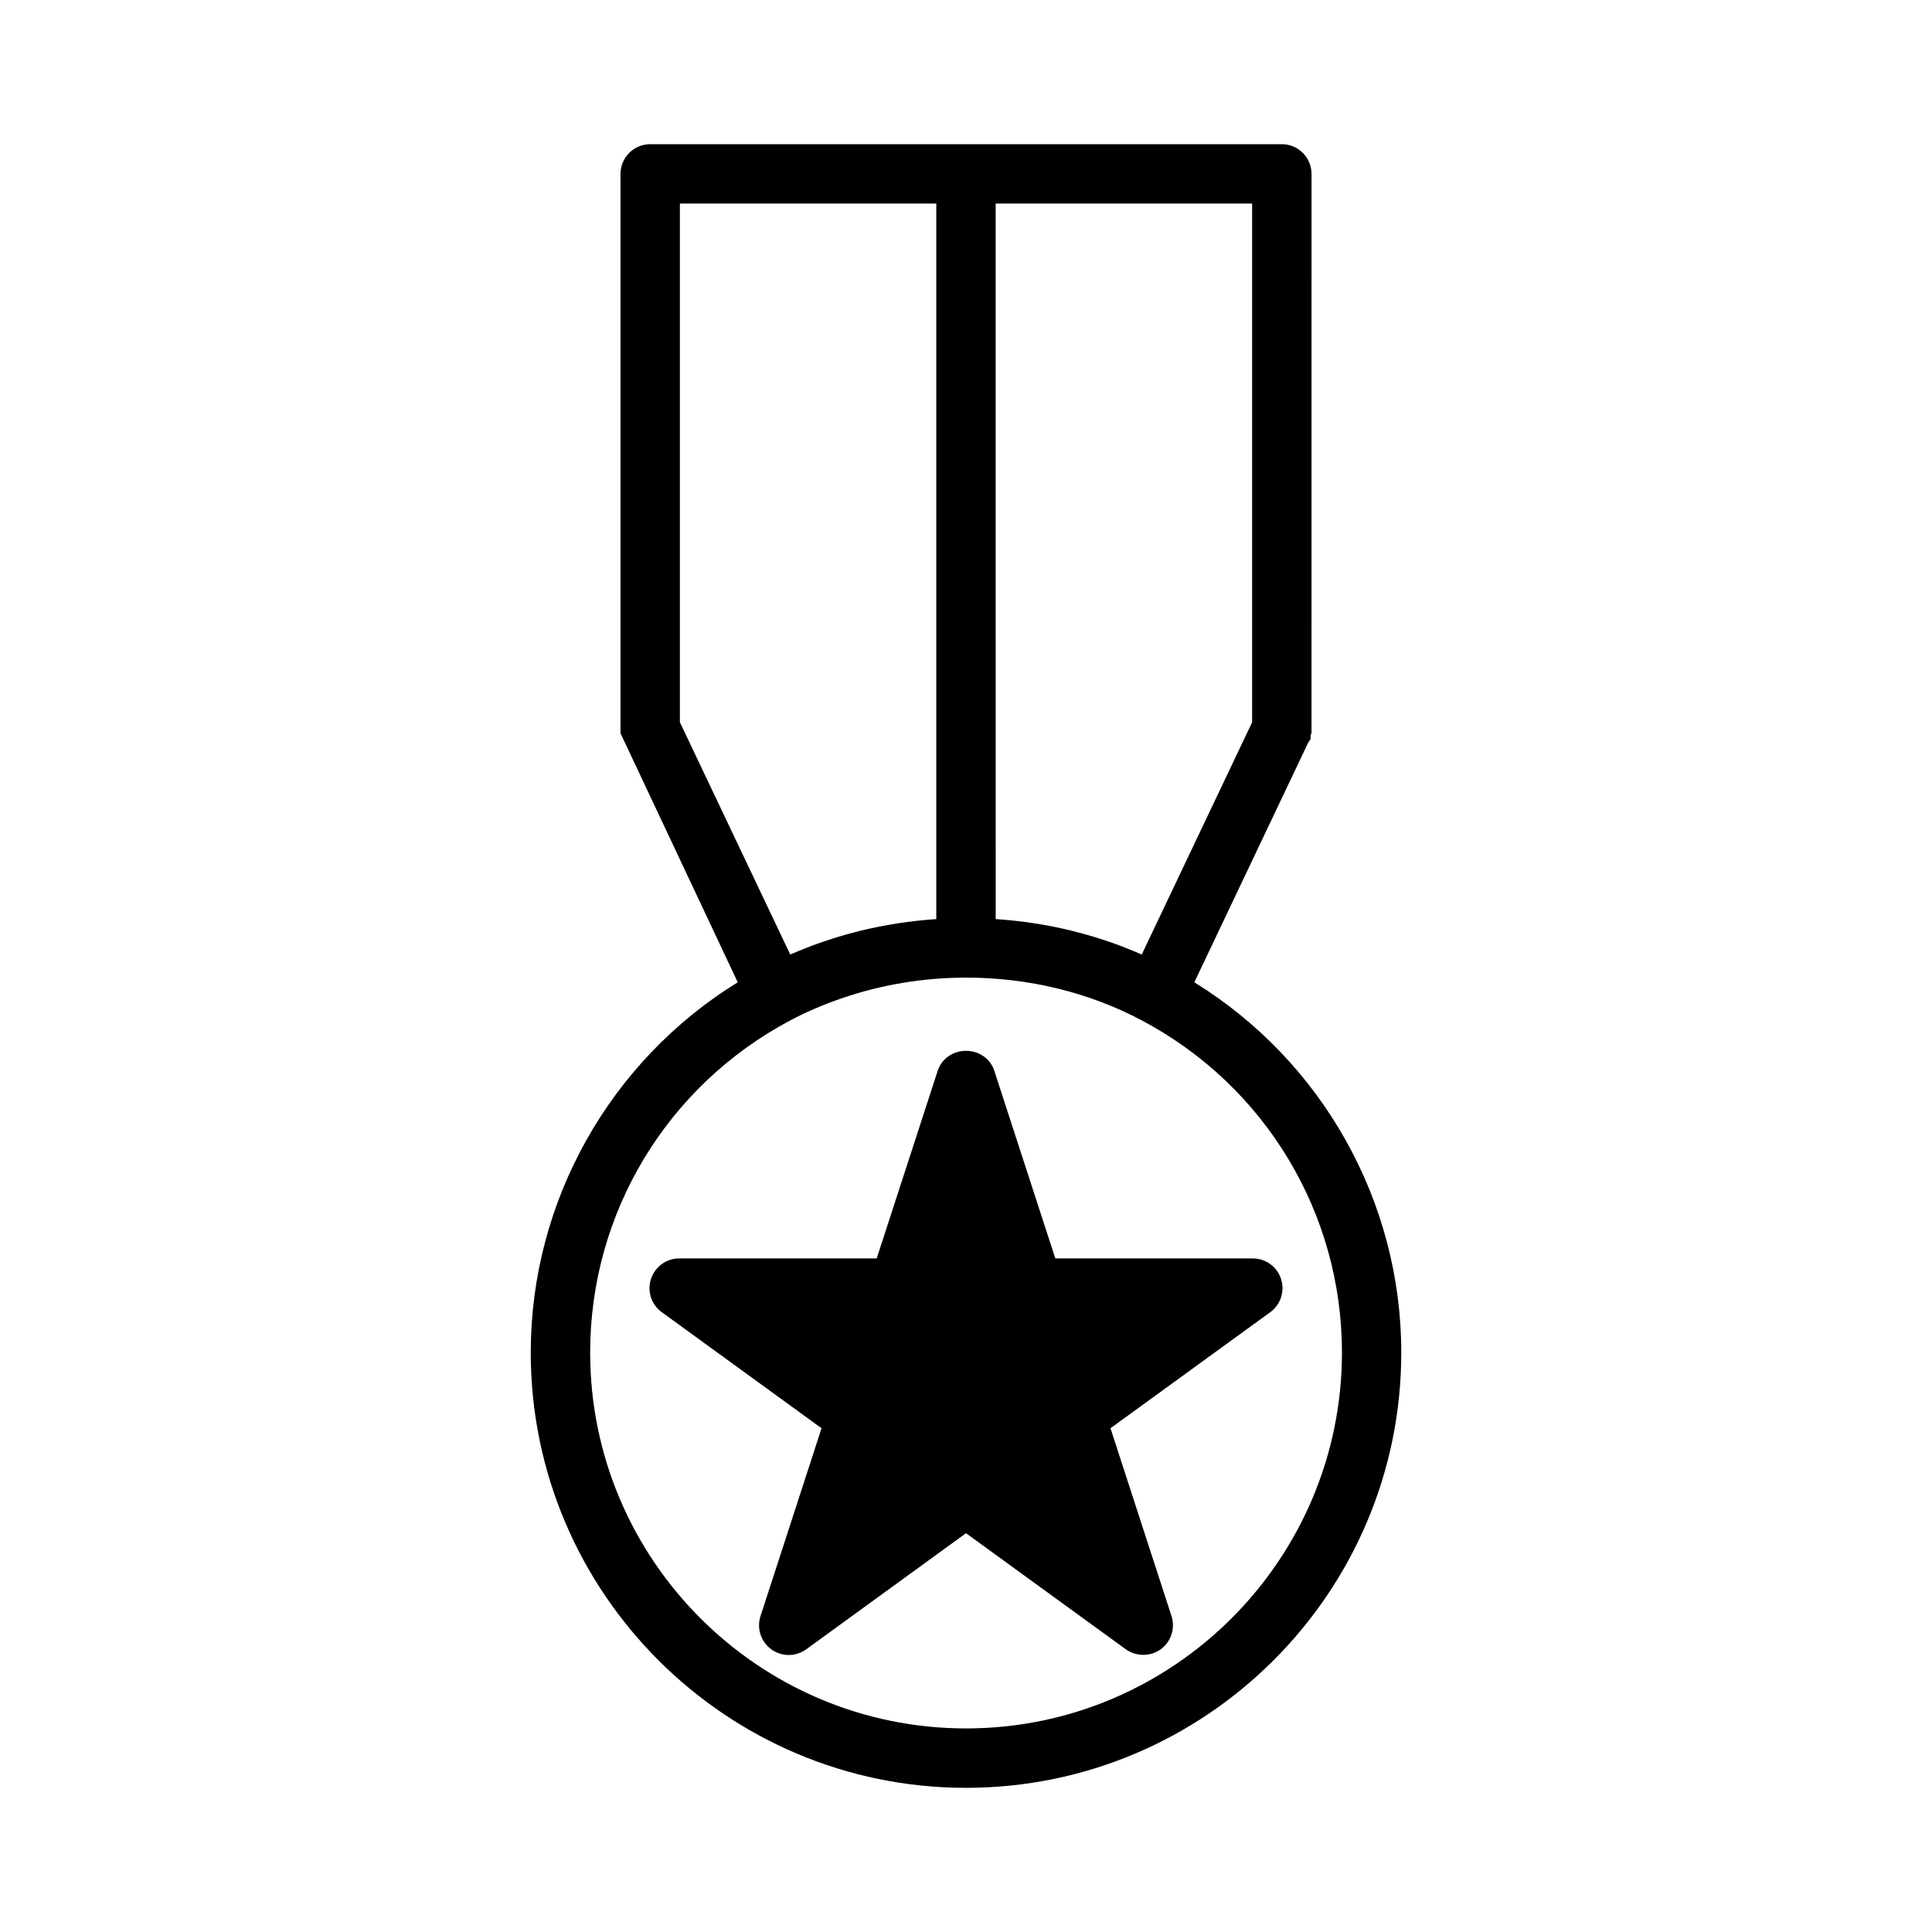
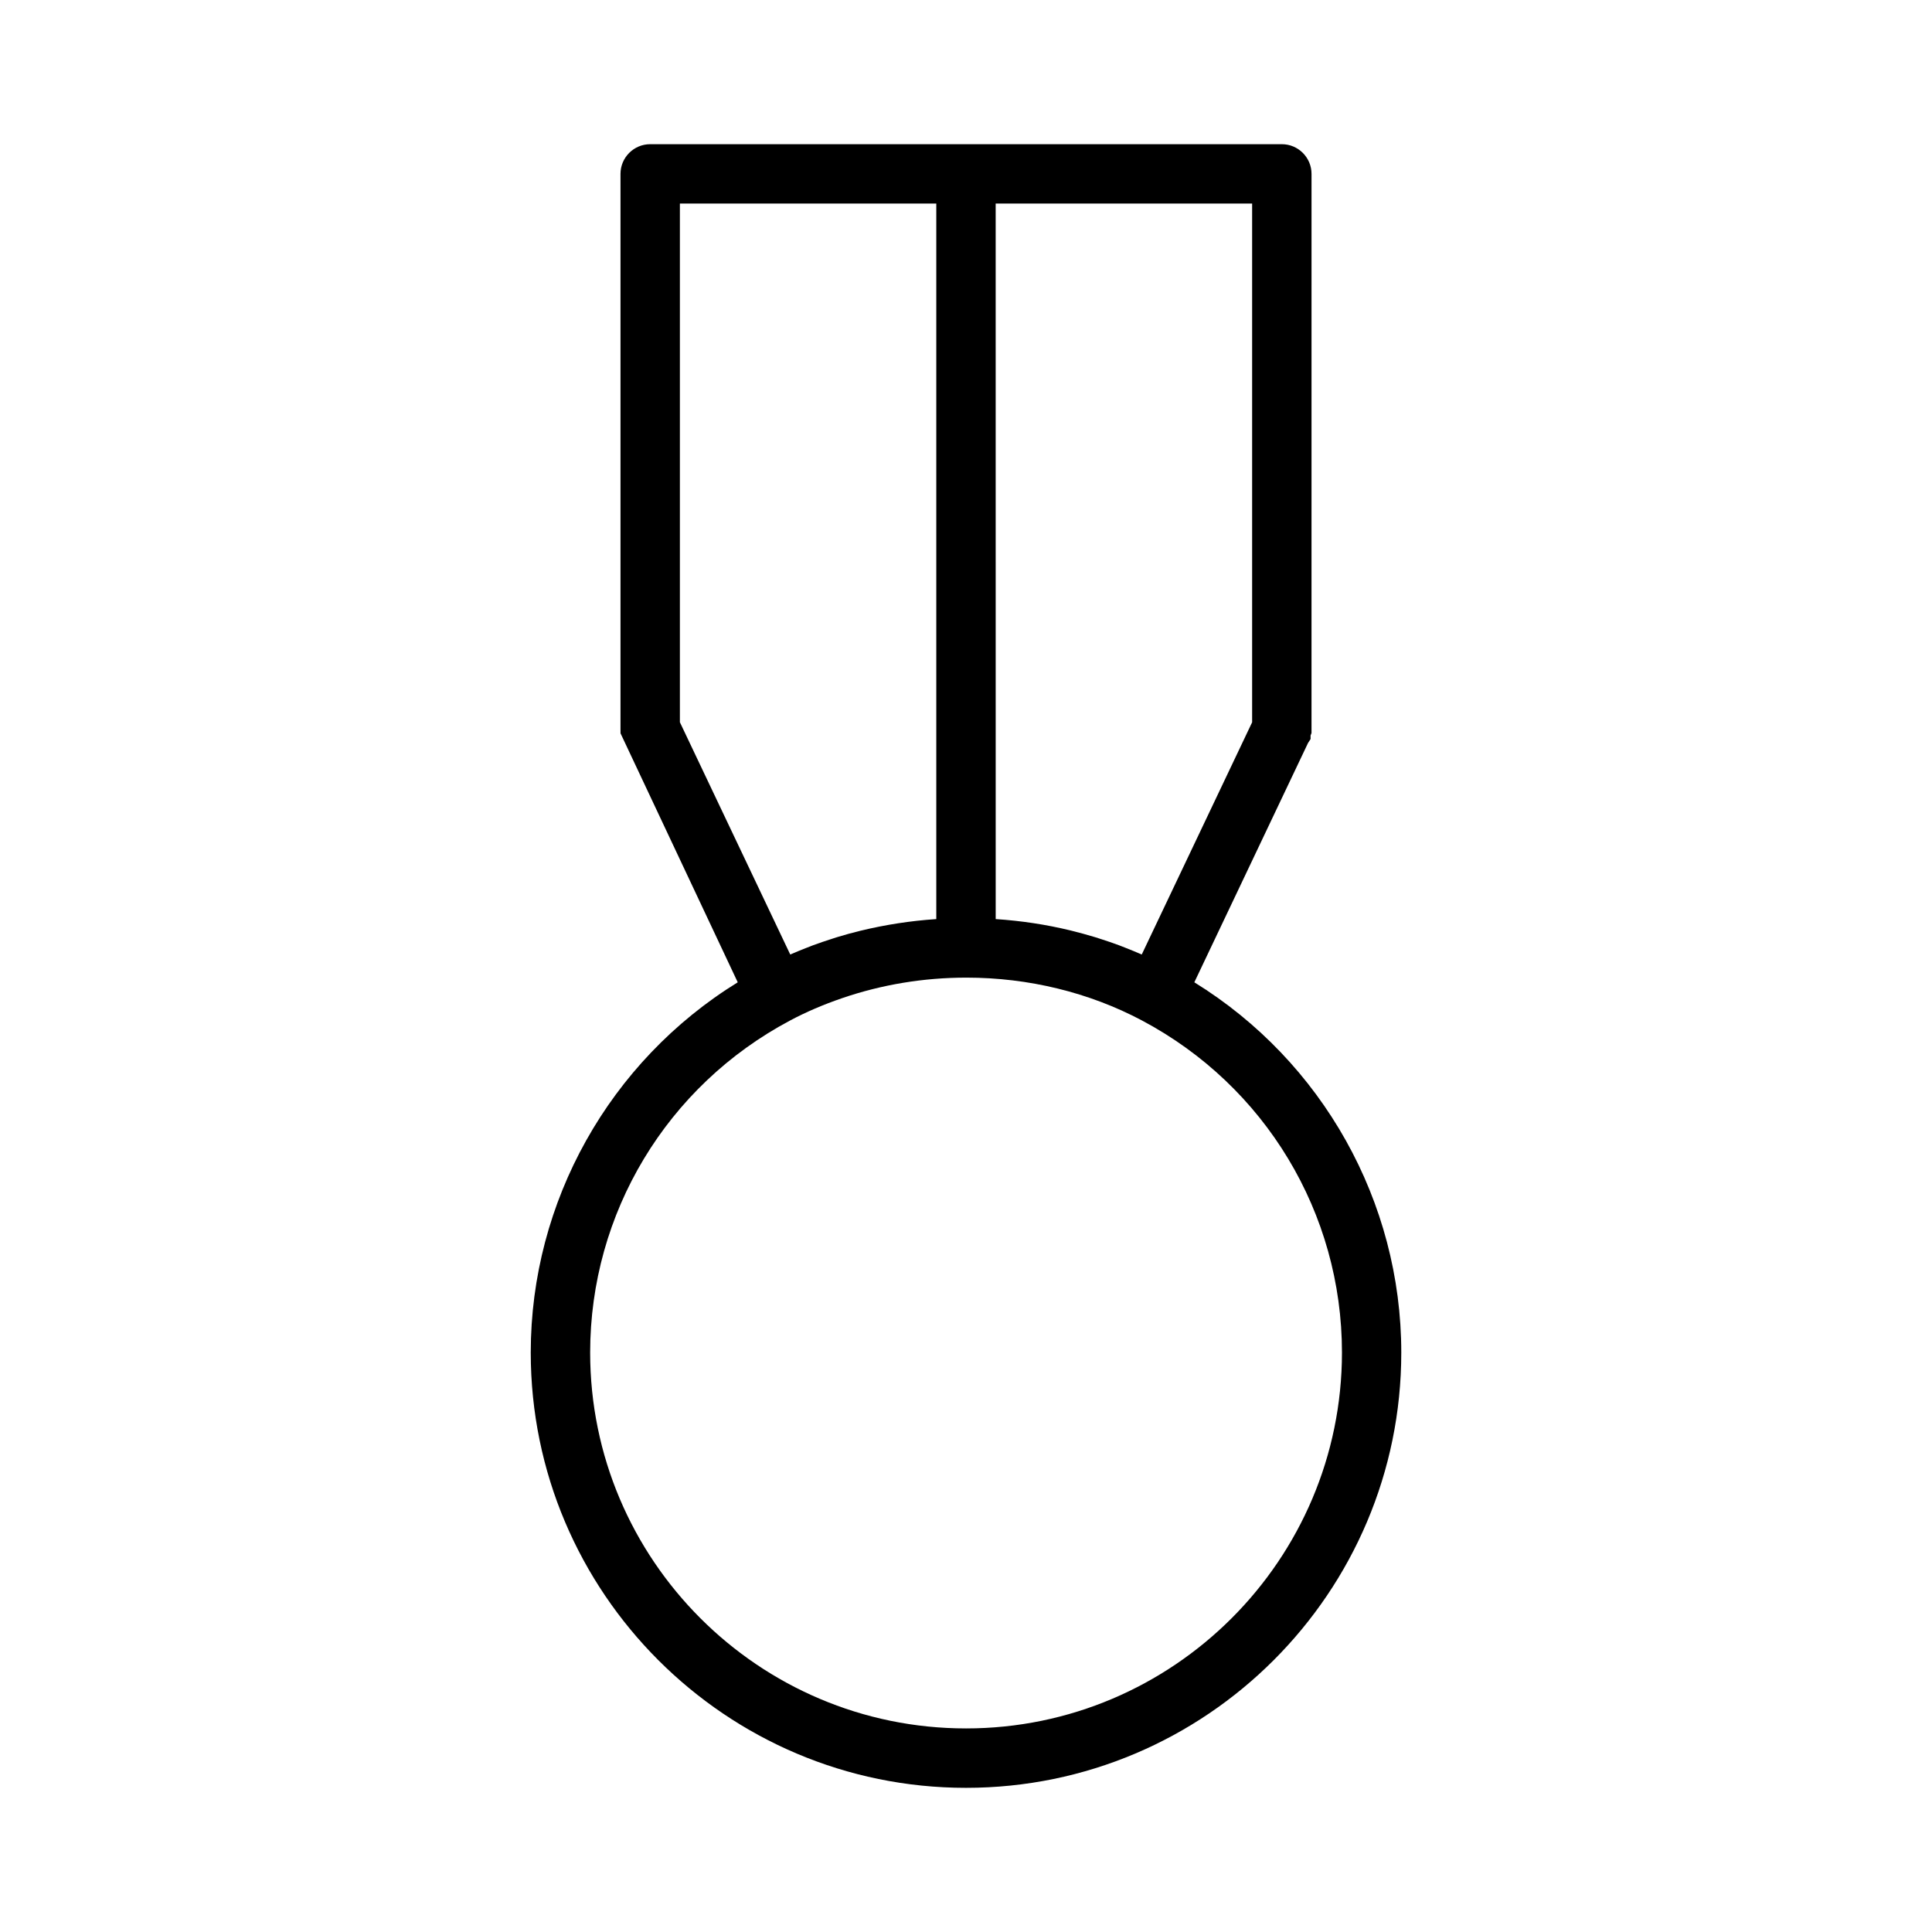
<svg xmlns="http://www.w3.org/2000/svg" fill="#000000" width="800px" height="800px" version="1.1" viewBox="144 144 512 512">
  <g>
-     <path d="m483.49 482.95c-1.051-3.258-4.062-5.453-7.5-5.453h-52.32l-16.184-49.777c-1.02-3.137-4.031-5.242-7.484-5.242s-6.461 2.106-7.488 5.242l-16.18 49.777h-52.324c-3.422 0-6.434 2.188-7.496 5.449-1.059 3.266 0.102 6.809 2.867 8.797l42.336 30.758-16.176 49.793c-1.051 3.25 0.102 6.785 2.906 8.828 1.355 0.965 2.945 1.469 4.582 1.469 1.664 0 3.258-0.52 4.629-1.508l42.344-30.77 42.352 30.77c2.707 1.957 6.519 1.961 9.246-0.004 2.762-2.012 3.91-5.543 2.859-8.805l-16.168-49.777 42.336-30.754c2.766-2.012 3.914-5.551 2.863-8.793z" />
    <path d="m460.51 404.32 30.141-63.441 0.668-1.023-0.004-0.941 0.25-0.652 0.004-148.18c0-4.34-3.531-7.871-7.871-7.871h-167.39c-4.34 0-7.871 3.531-7.871 7.871v147.1l0.012 1.16 31.059 65.977c-33.965 20.953-54.855 58.113-54.855 98.125 0 63.605 51.746 115.35 115.35 115.35s115.35-51.746 115.35-115.35c0-40.012-20.895-77.168-54.844-98.125zm-52.641-206.37h67.957v137.46l-29.254 61.547c-1.332-0.586-2.699-1.145-4.465-1.844l-1.594-0.621c-1.648-0.613-3.32-1.176-5.453-1.859l-0.906-0.289c-1.984-0.605-3.992-1.148-6.496-1.777-6.434-1.555-13.066-2.562-19.789-3l-0.008-189.61zm-83.691 137.45v-137.45h67.949v189.62c-6.758 0.445-13.461 1.477-20.172 3.106-2.078 0.508-4.137 1.07-6.152 1.691l-1.188 0.383c-1.754 0.562-3.504 1.145-5.246 1.793l-1.715 0.672c-1.41 0.547-2.816 1.125-4.231 1.738zm75.824 266.65c-54.926 0-99.605-44.688-99.605-99.605 0-36.93 20.305-70.652 53.012-88.016 4.199-2.231 8.676-4.156 13.688-5.883 10.547-3.621 21.652-5.465 33.012-5.465 16.449 0 32.527 3.926 46.52 11.352 32.691 17.352 53.004 51.074 53.004 88.016-0.023 54.914-44.711 99.602-99.629 99.602z" />
  </g>
</svg>